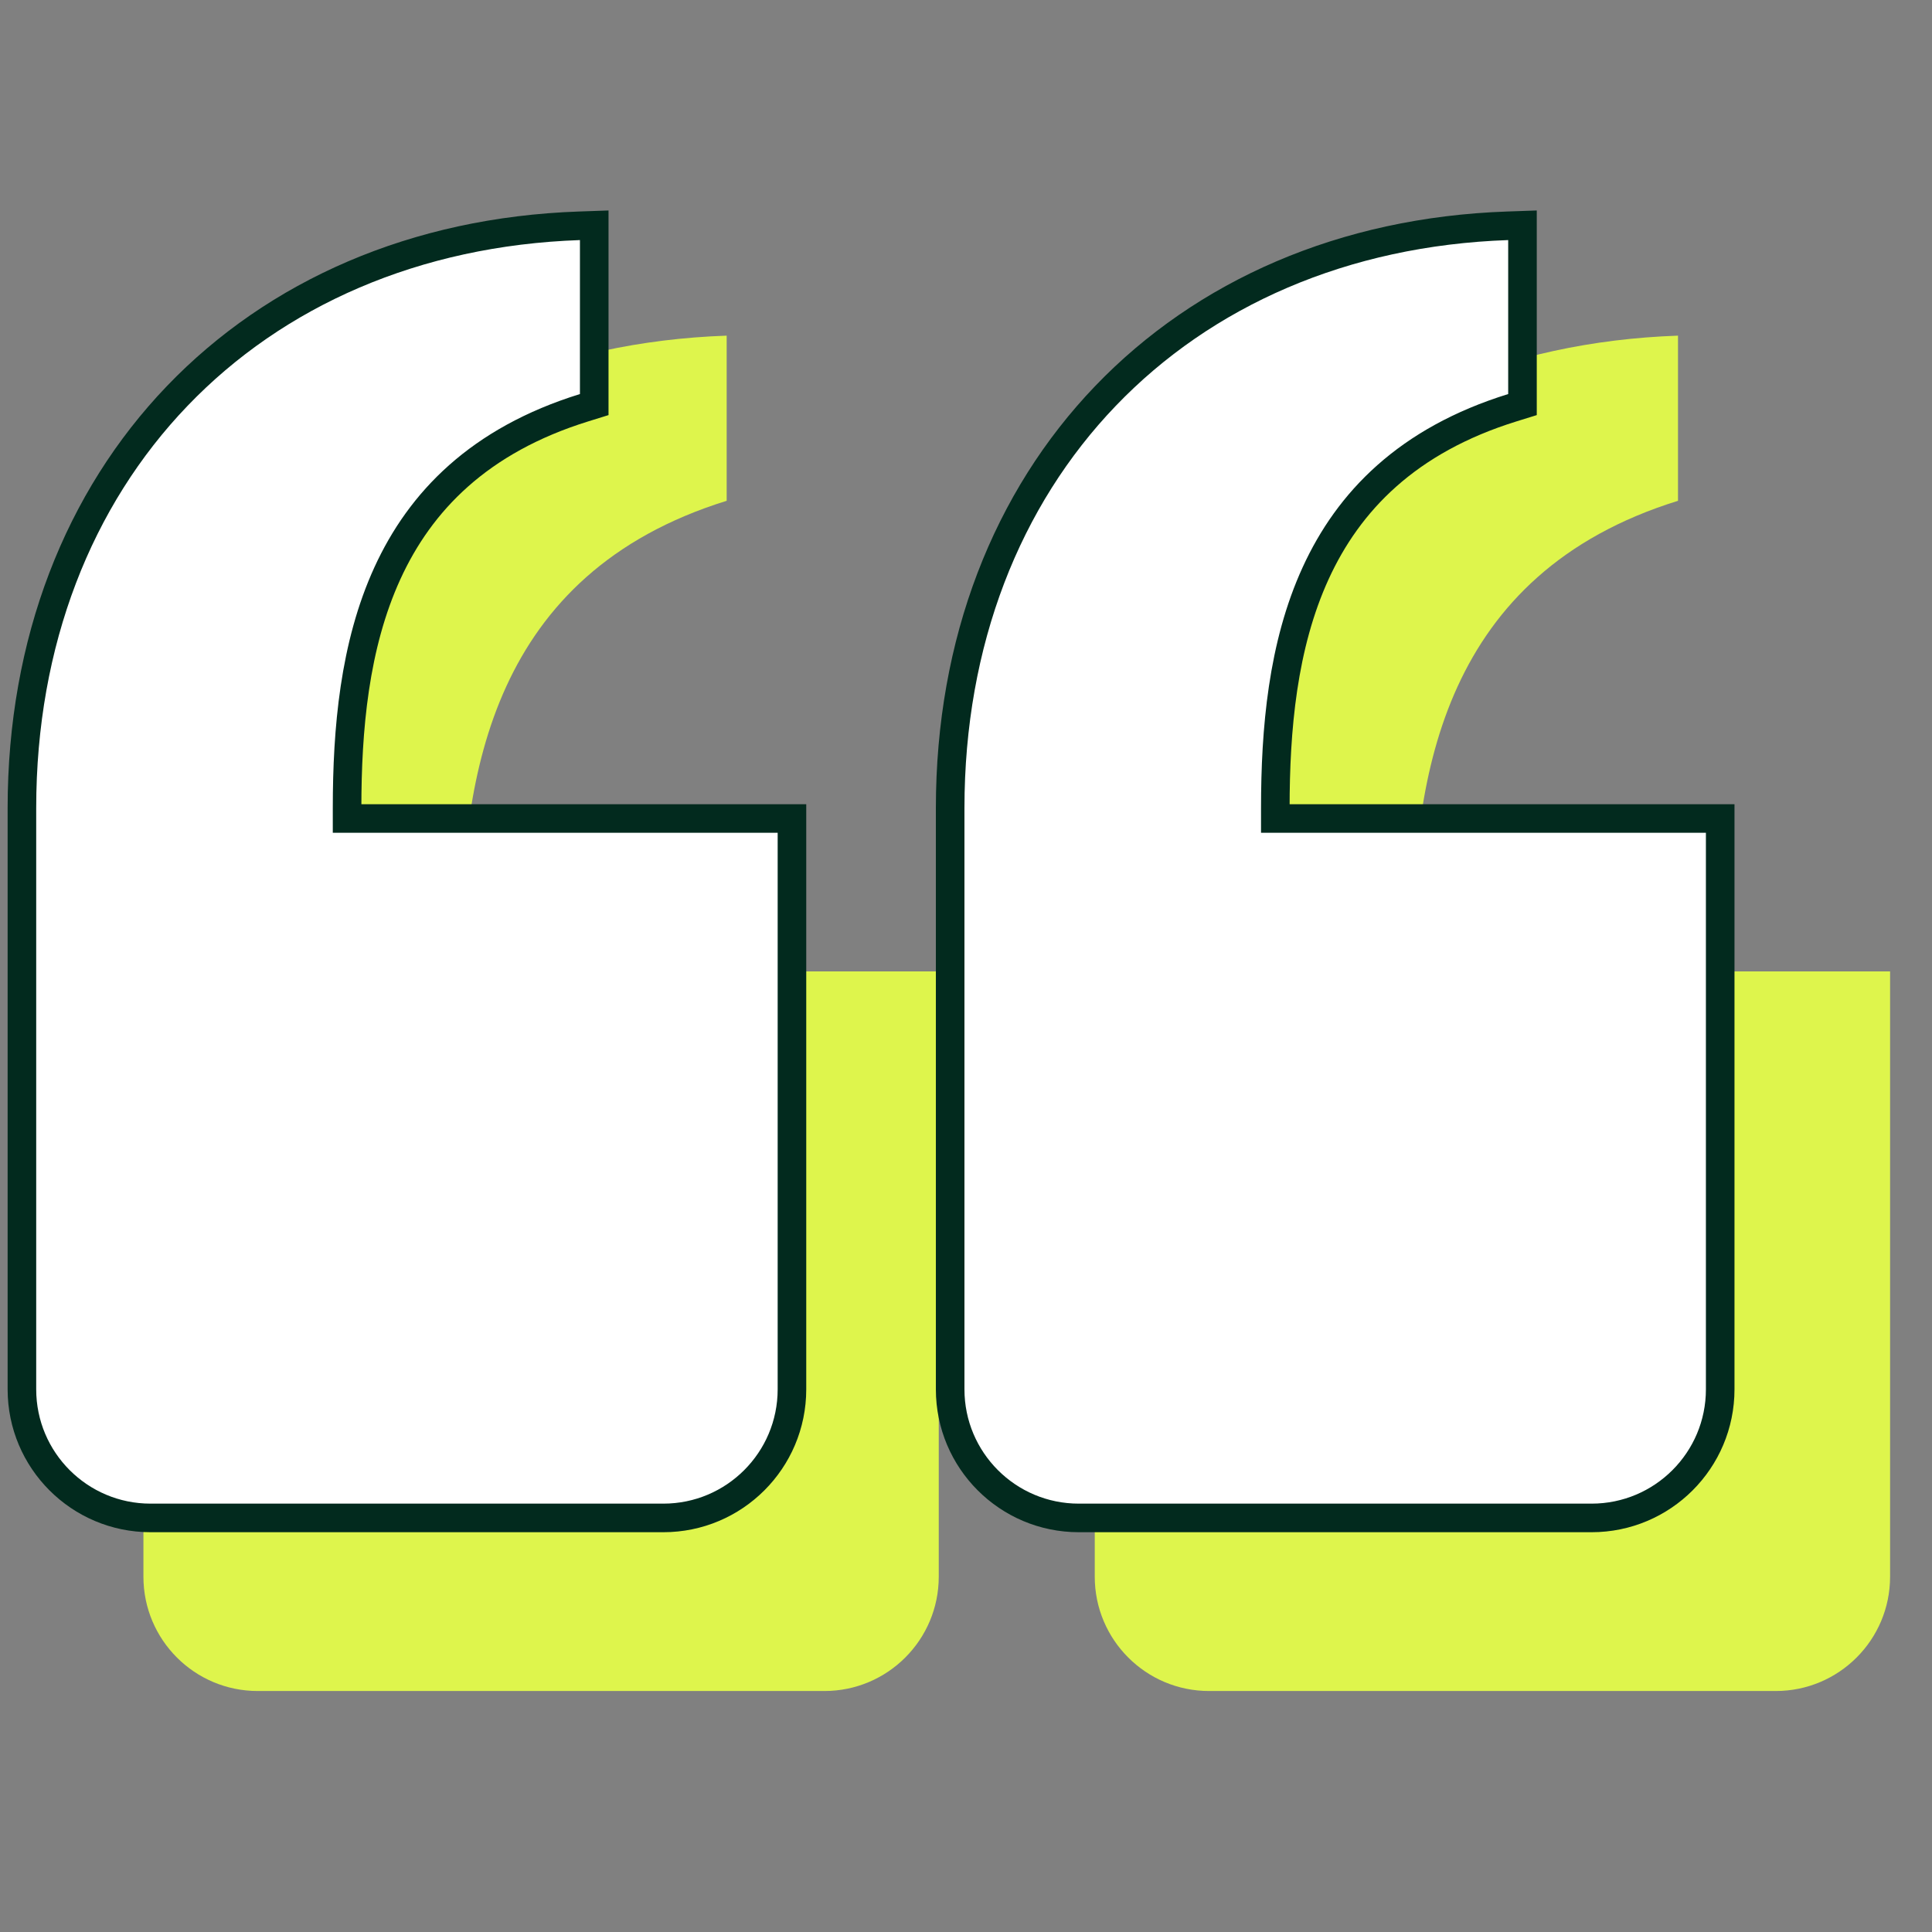
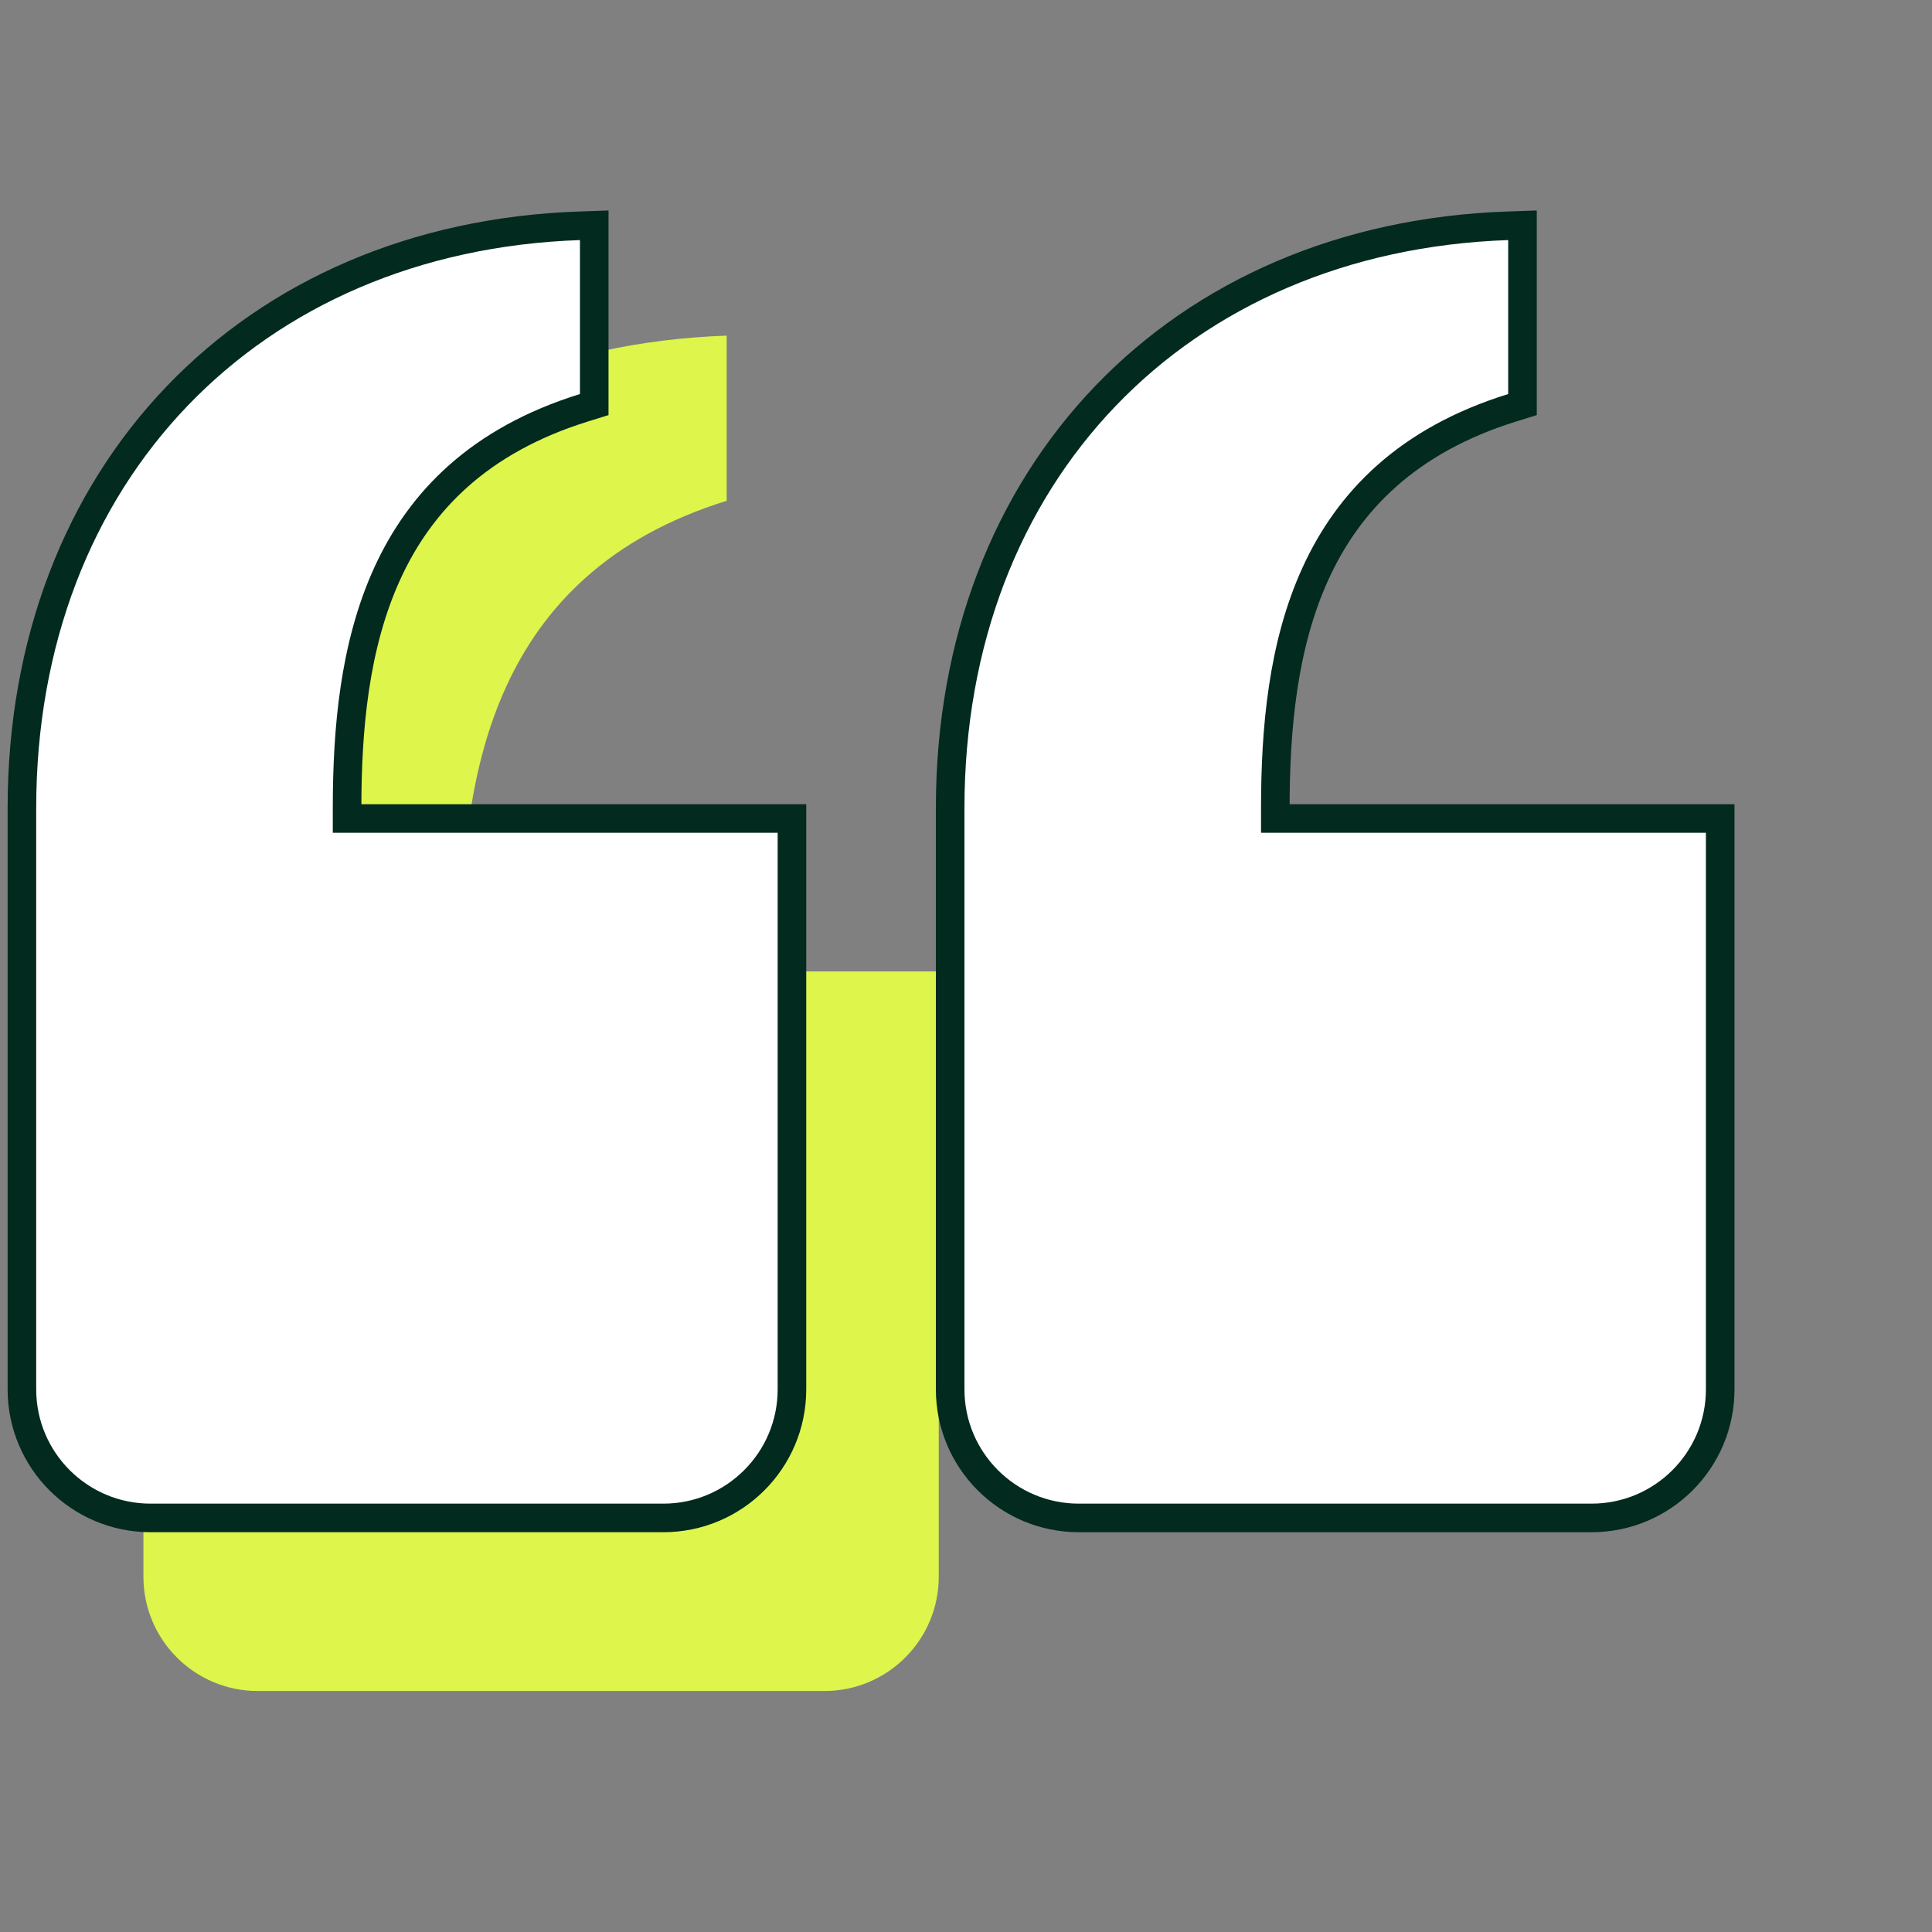
<svg xmlns="http://www.w3.org/2000/svg" width="338" height="338" viewBox="0 0 338 338" fill="none">
  <rect x="0" y="0" width="338" height="338" fill="#808080" stroke="none" />
  <path d="M45.092 295.84C34.046 295.84 25.092 286.885 25.092 275.84V165.312C25.092 104.054 66.807 60.816 127.129 58.721V87.615C86.12 100.334 80.748 135.675 80.748 165.312V169.95H164.233V275.84C164.233 286.885 155.279 295.84 144.233 295.84H45.092Z" fill="#DEF54C" />
-   <path d="M211.525 295.84C200.48 295.84 191.525 286.885 191.525 275.84V165.312C191.525 104.054 233.241 60.816 293.563 58.721V87.615C252.554 100.334 247.182 135.675 247.182 165.312V169.95H330.667V275.84C330.667 286.885 321.713 295.84 310.667 295.84H211.525Z" fill="#DEF54C" />
  <path d="M103.96 42V39.412L101.373 39.502C72.663 40.499 48.246 51.301 31.005 69.272C13.764 87.241 3.834 112.235 3.834 141.371V243.058C3.834 255.485 13.908 265.558 26.334 265.558H116.051C128.478 265.558 138.551 255.485 138.551 243.058V145.695V143.195H136.051H60.721V141.371C60.721 127.653 61.976 112.951 67.777 100.28C73.519 87.738 83.781 77.038 102.201 71.325L103.96 70.779V68.937V42Z" fill="white" stroke="#022A1E" stroke-width="5" />
  <path d="M266.355 42V39.412L263.768 39.502C235.058 40.499 210.641 51.301 193.399 69.272C176.158 87.241 166.229 112.235 166.229 141.371V243.058C166.229 255.485 176.302 265.558 188.729 265.558H278.446C290.872 265.558 300.946 255.485 300.946 243.058V145.695V143.195H298.446H223.115V141.371C223.115 127.653 224.37 112.951 230.171 100.28C235.914 87.738 246.175 77.038 264.595 71.325L266.355 70.779V68.937V42Z" fill="white" stroke="#022A1E" stroke-width="5" />
</svg>